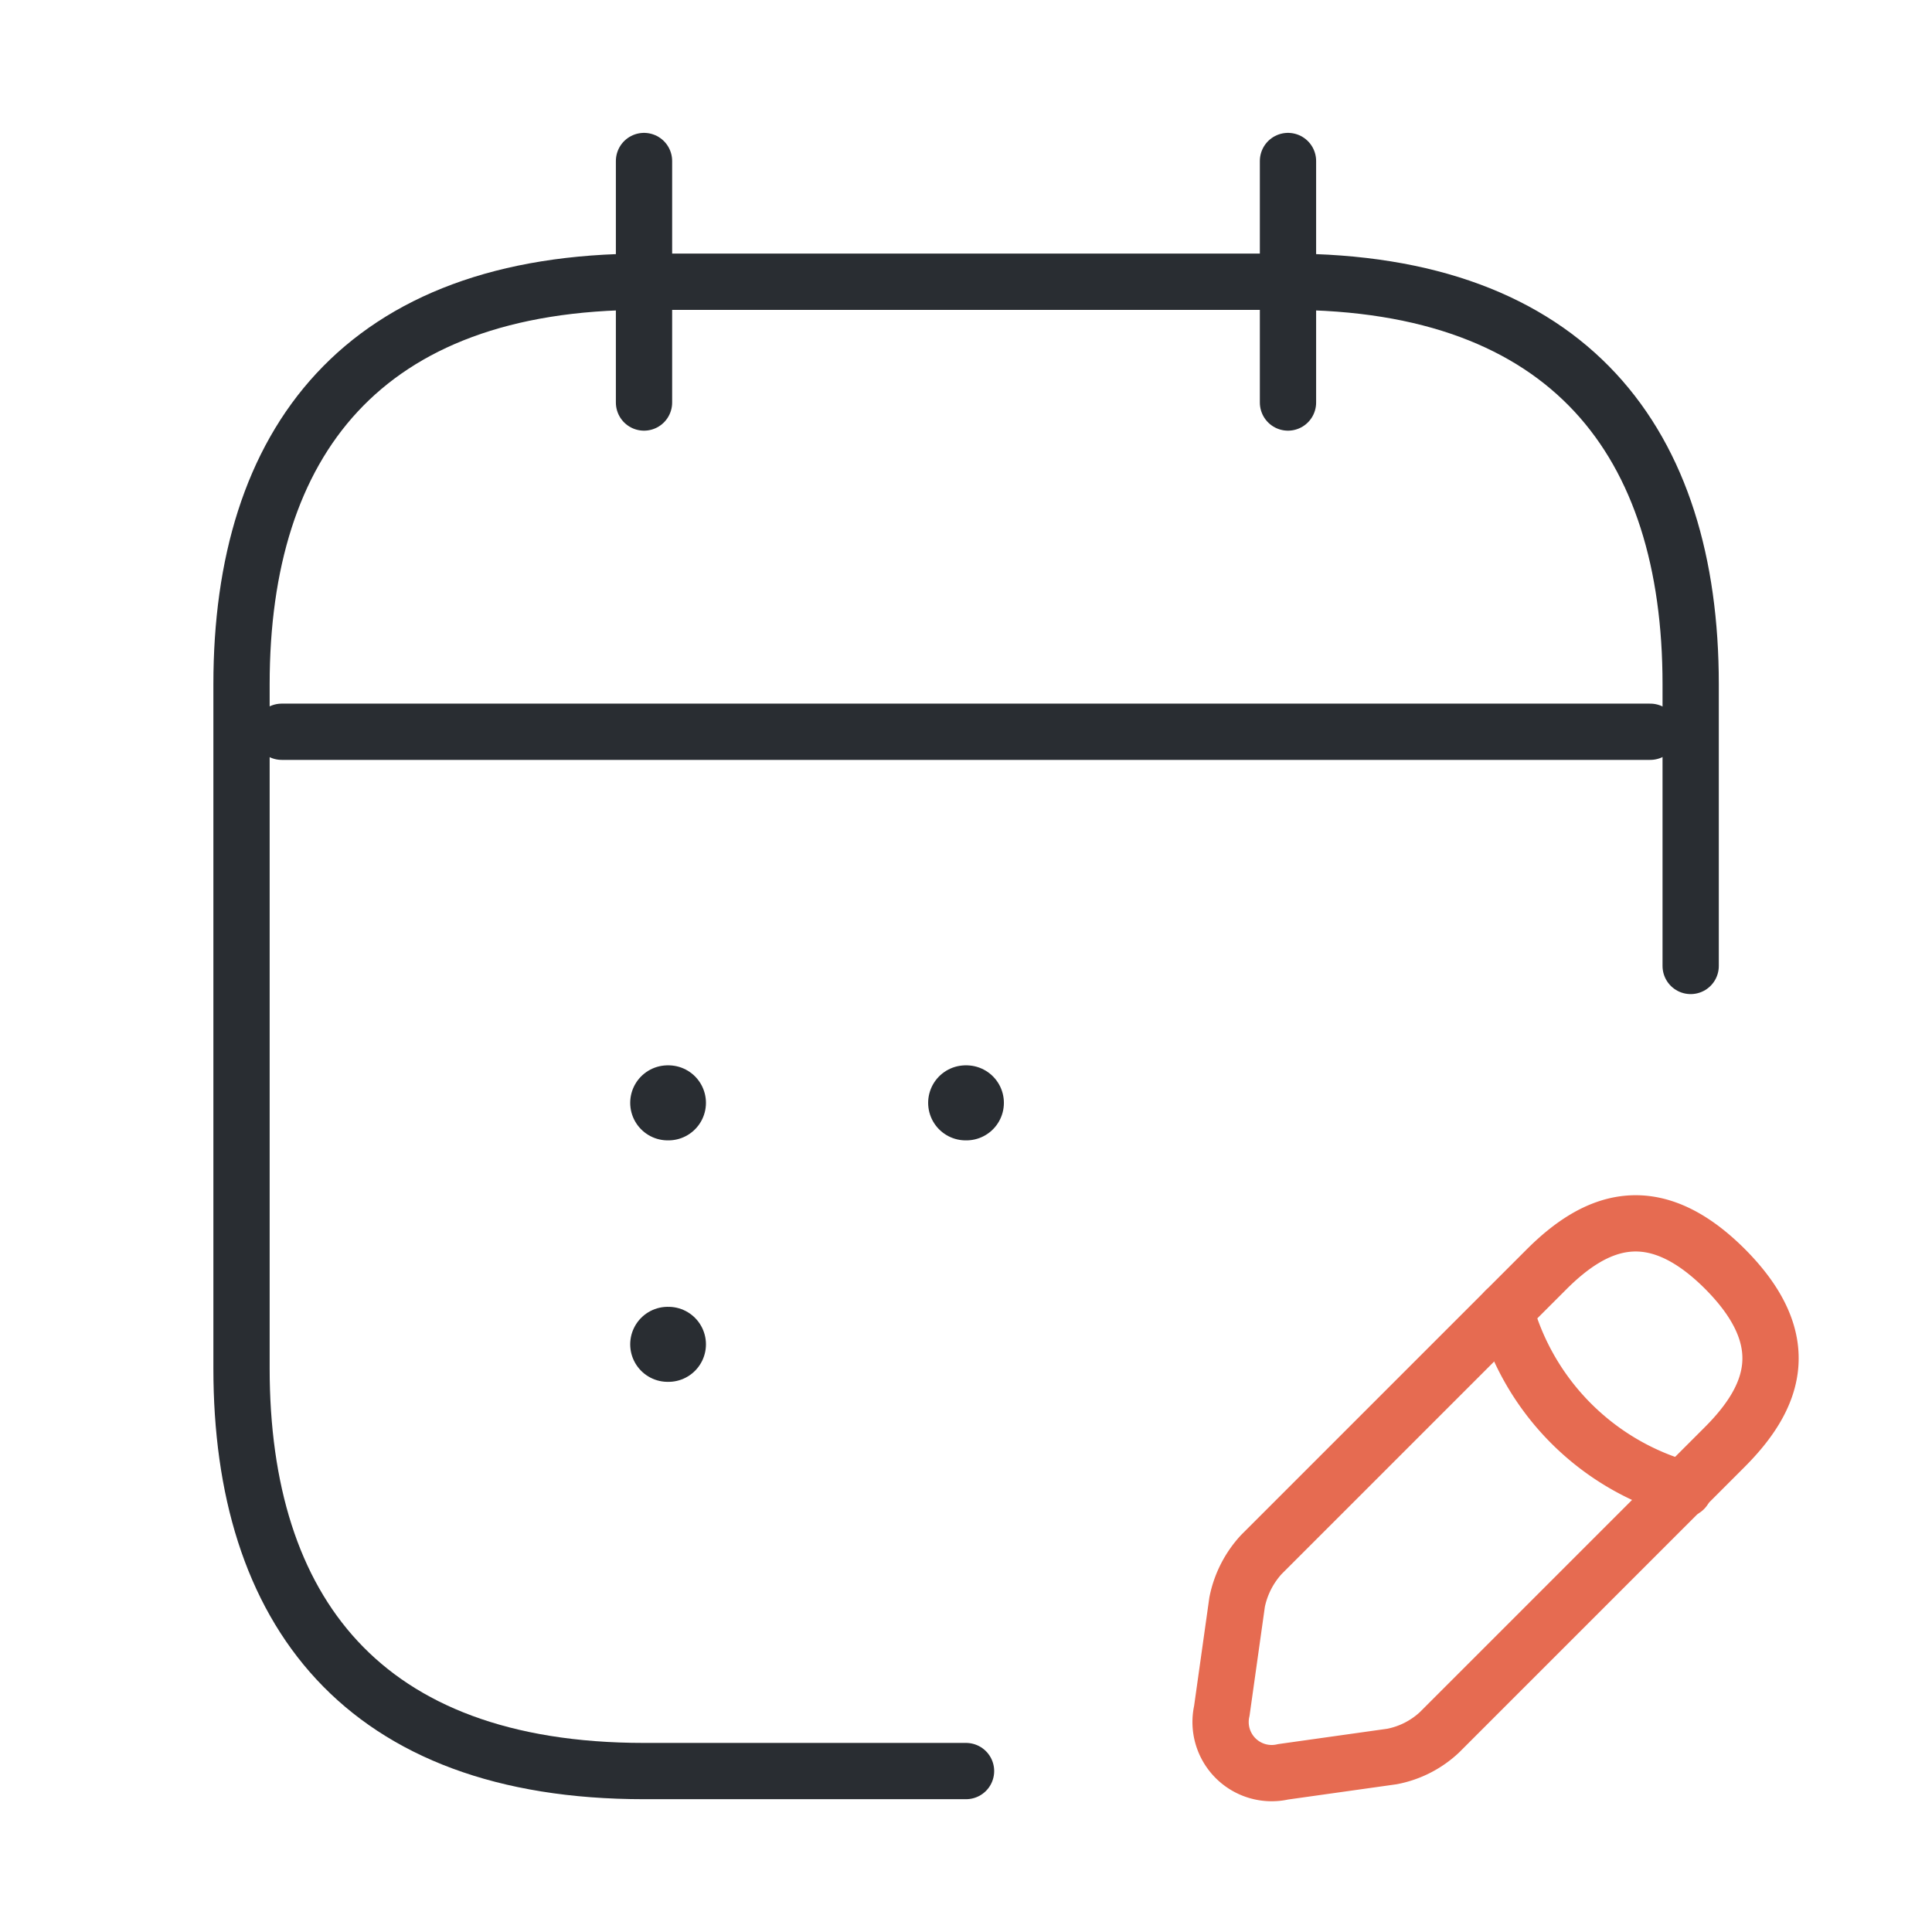
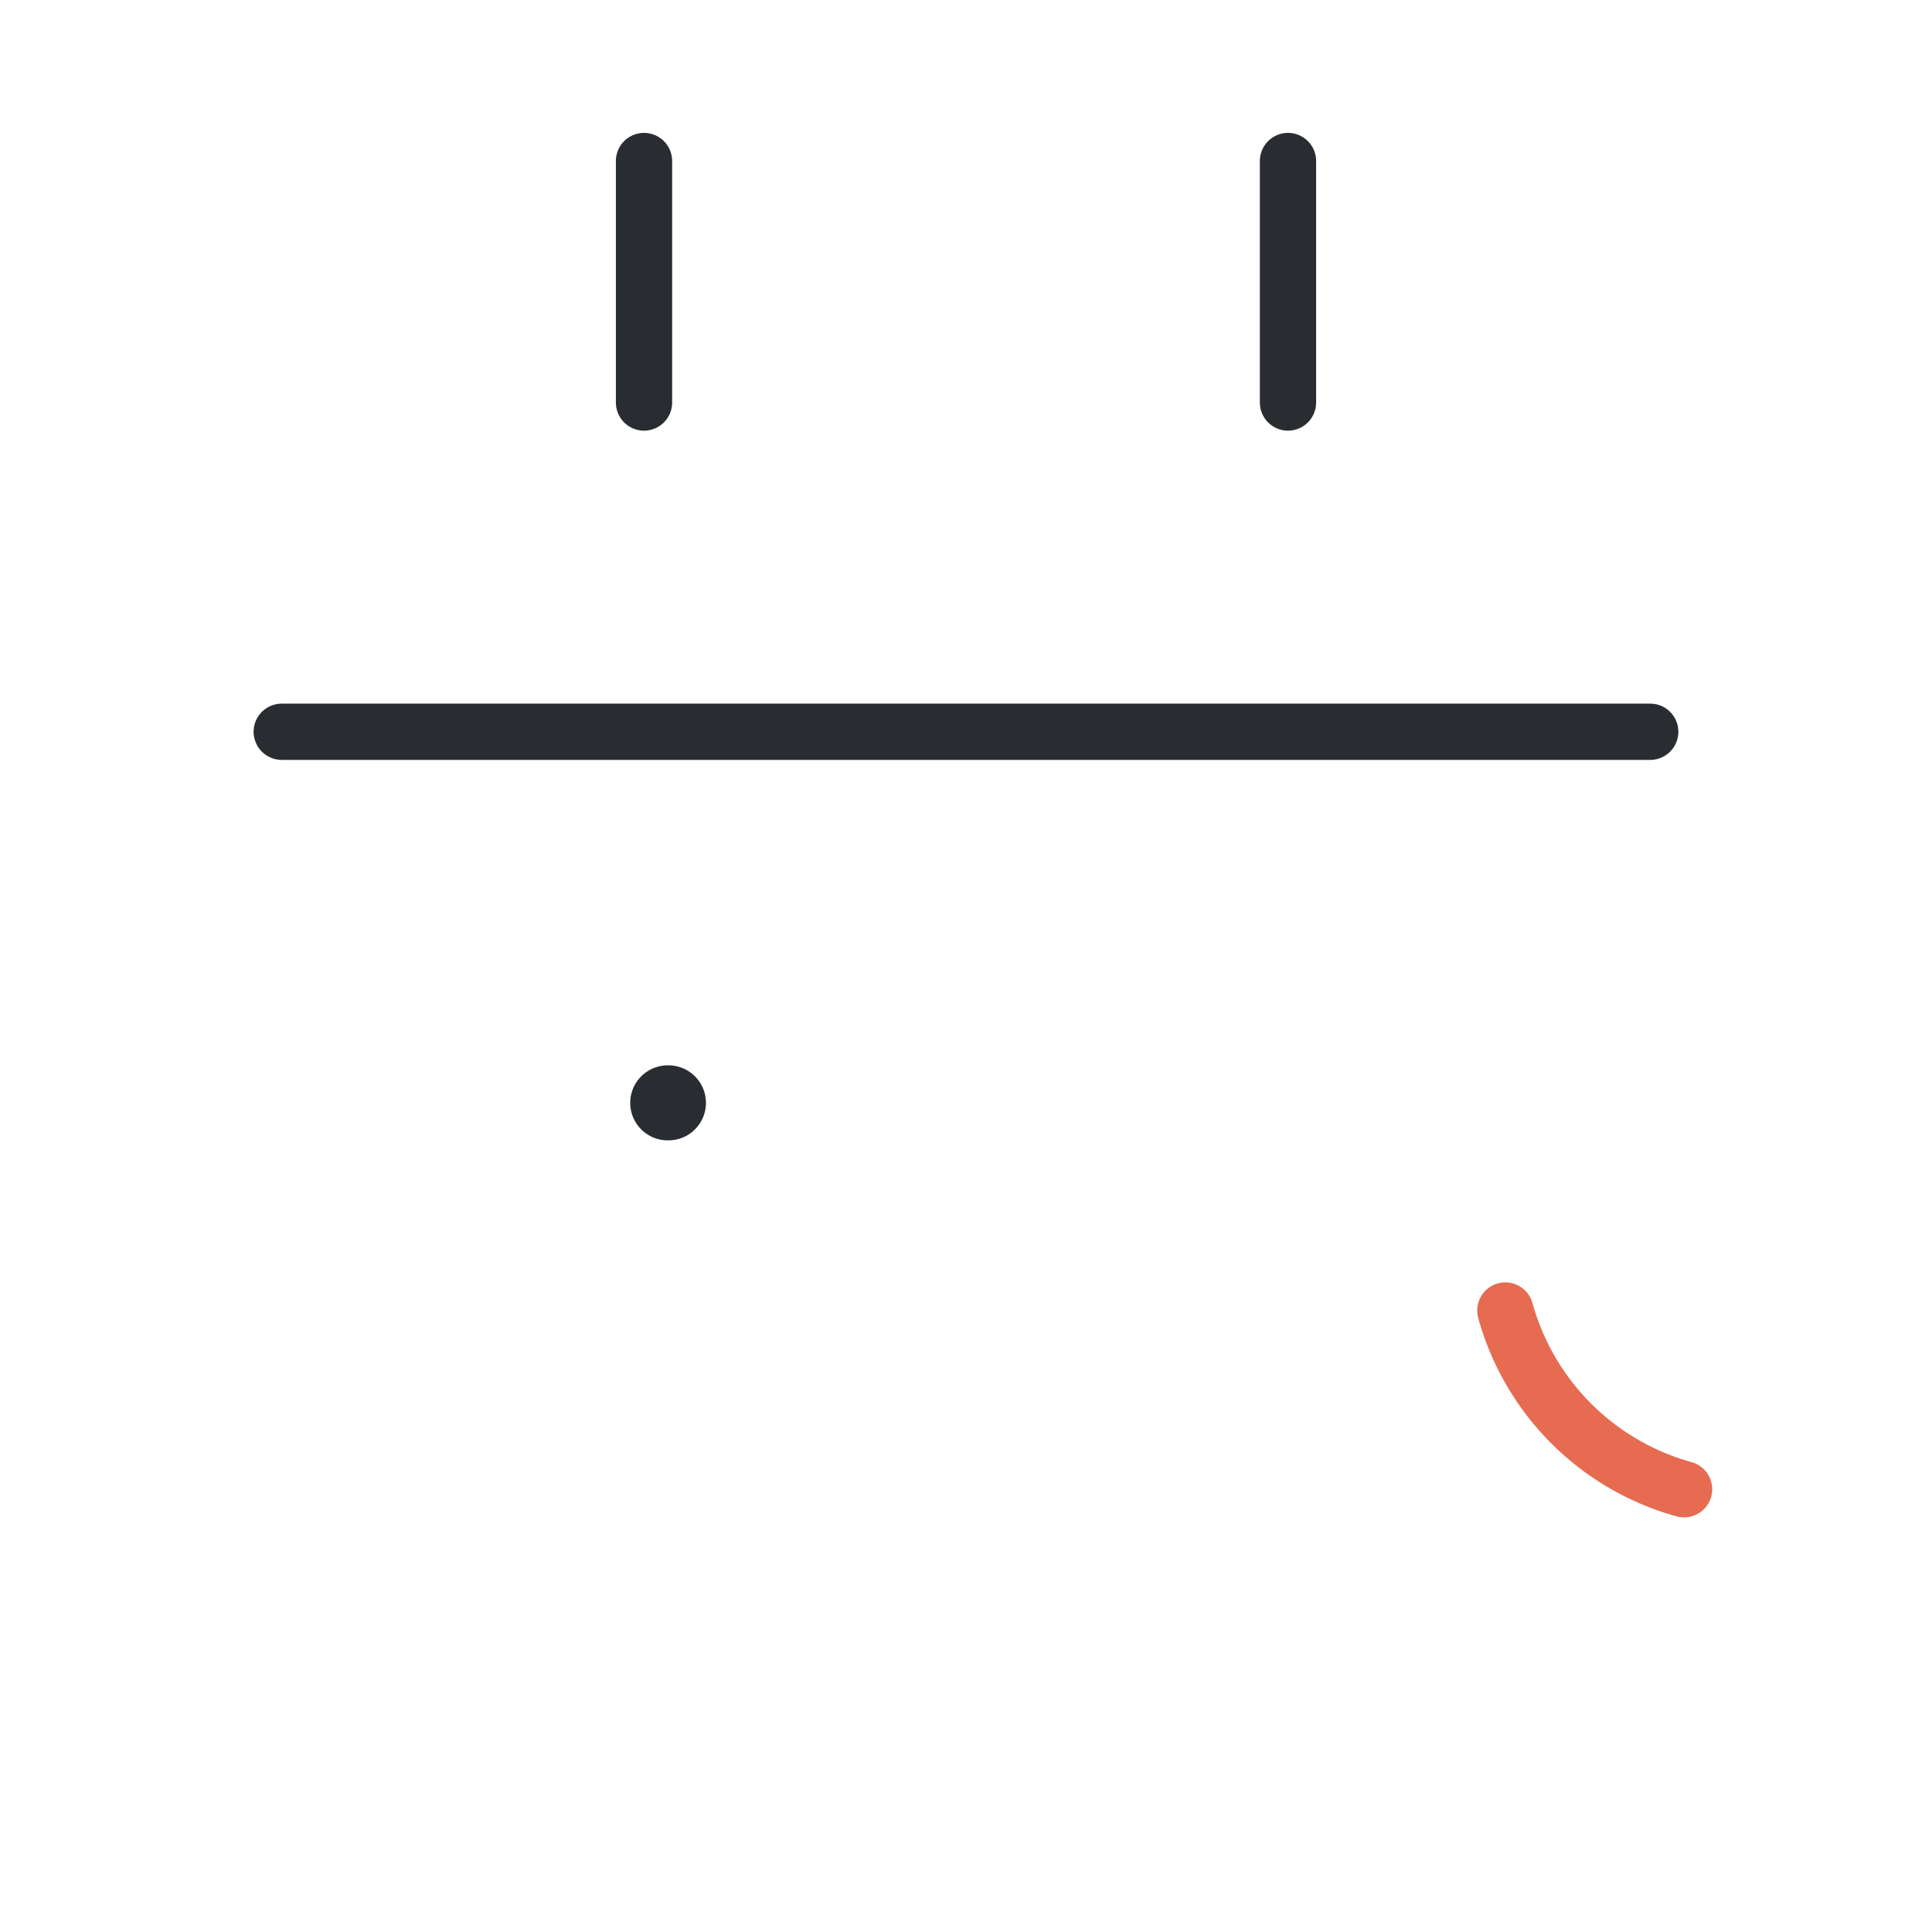
<svg xmlns="http://www.w3.org/2000/svg" width="51.5" height="51.5" viewBox="0 0 51.5 51.5">
  <g data-name="vuesax/linear/calendar-edit">
    <path d="M0 0v6.438" transform="translate(17.167 4.292)" style="stroke-width:1.5px;stroke-linecap:round;stroke-linejoin:round;stroke:#292d32;fill:none" />
    <path data-name="Vector" d="M0 0v6.438" transform="translate(34.333 4.292)" style="stroke-width:1.5px;stroke-linecap:round;stroke-linejoin:round;stroke:#292d32;fill:none" />
    <path data-name="Vector" d="M0 0h36.479" transform="translate(7.51 19.506)" style="stroke-width:1.5px;stroke-linecap:round;stroke-linejoin:round;stroke:#292d32;fill:none" />
-     <path data-name="Vector" d="m8.667 1.23-7.6 7.6a2.644 2.644 0 0 0-.644 1.266l-.408 2.9A1.362 1.362 0 0 0 1.65 14.62l2.9-.408a2.552 2.552 0 0 0 1.266-.644l7.6-7.6c1.309-1.309 1.931-2.833 0-4.764C11.5-.7 9.976-.079 8.667 1.23z" transform="translate(32.554 32.61)" style="stroke:#e66b51;stroke-width:1.5px;stroke-linecap:round;stroke-linejoin:round;fill:none" />
    <path data-name="Vector" d="M0 0a6.835 6.835 0 0 0 4.764 4.764" transform="translate(40.127 34.934)" style="stroke:#e66b51;stroke-width:1.5px;stroke-linecap:round;stroke-linejoin:round;fill:none" />
-     <path data-name="Vector" d="M19.313 39.7h-8.584C3.219 39.7 0 35.406 0 28.969v-18.24C0 4.292 3.219 0 10.729 0H27.9c7.51 0 10.729 4.292 10.729 10.729v7.51" transform="translate(6.438 7.51)" style="stroke-width:1.5px;stroke-linecap:round;stroke-linejoin:round;stroke:#292d32;fill:none" />
-     <path data-name="Vector" d="M.495.5h.019" transform="translate(25.246 28.898)" style="stroke-width:2px;stroke-linecap:round;stroke-linejoin:round;stroke:#292d32;fill:none" />
    <path data-name="Vector" d="M.495.5h.019" transform="translate(17.304 28.898)" style="stroke-width:2px;stroke-linecap:round;stroke-linejoin:round;stroke:#292d32;fill:none" />
-     <path data-name="Vector" d="M.495.5h.019" transform="translate(17.304 35.335)" style="stroke-width:2px;stroke-linecap:round;stroke-linejoin:round;stroke:#292d32;fill:none" />
  </g>
</svg>